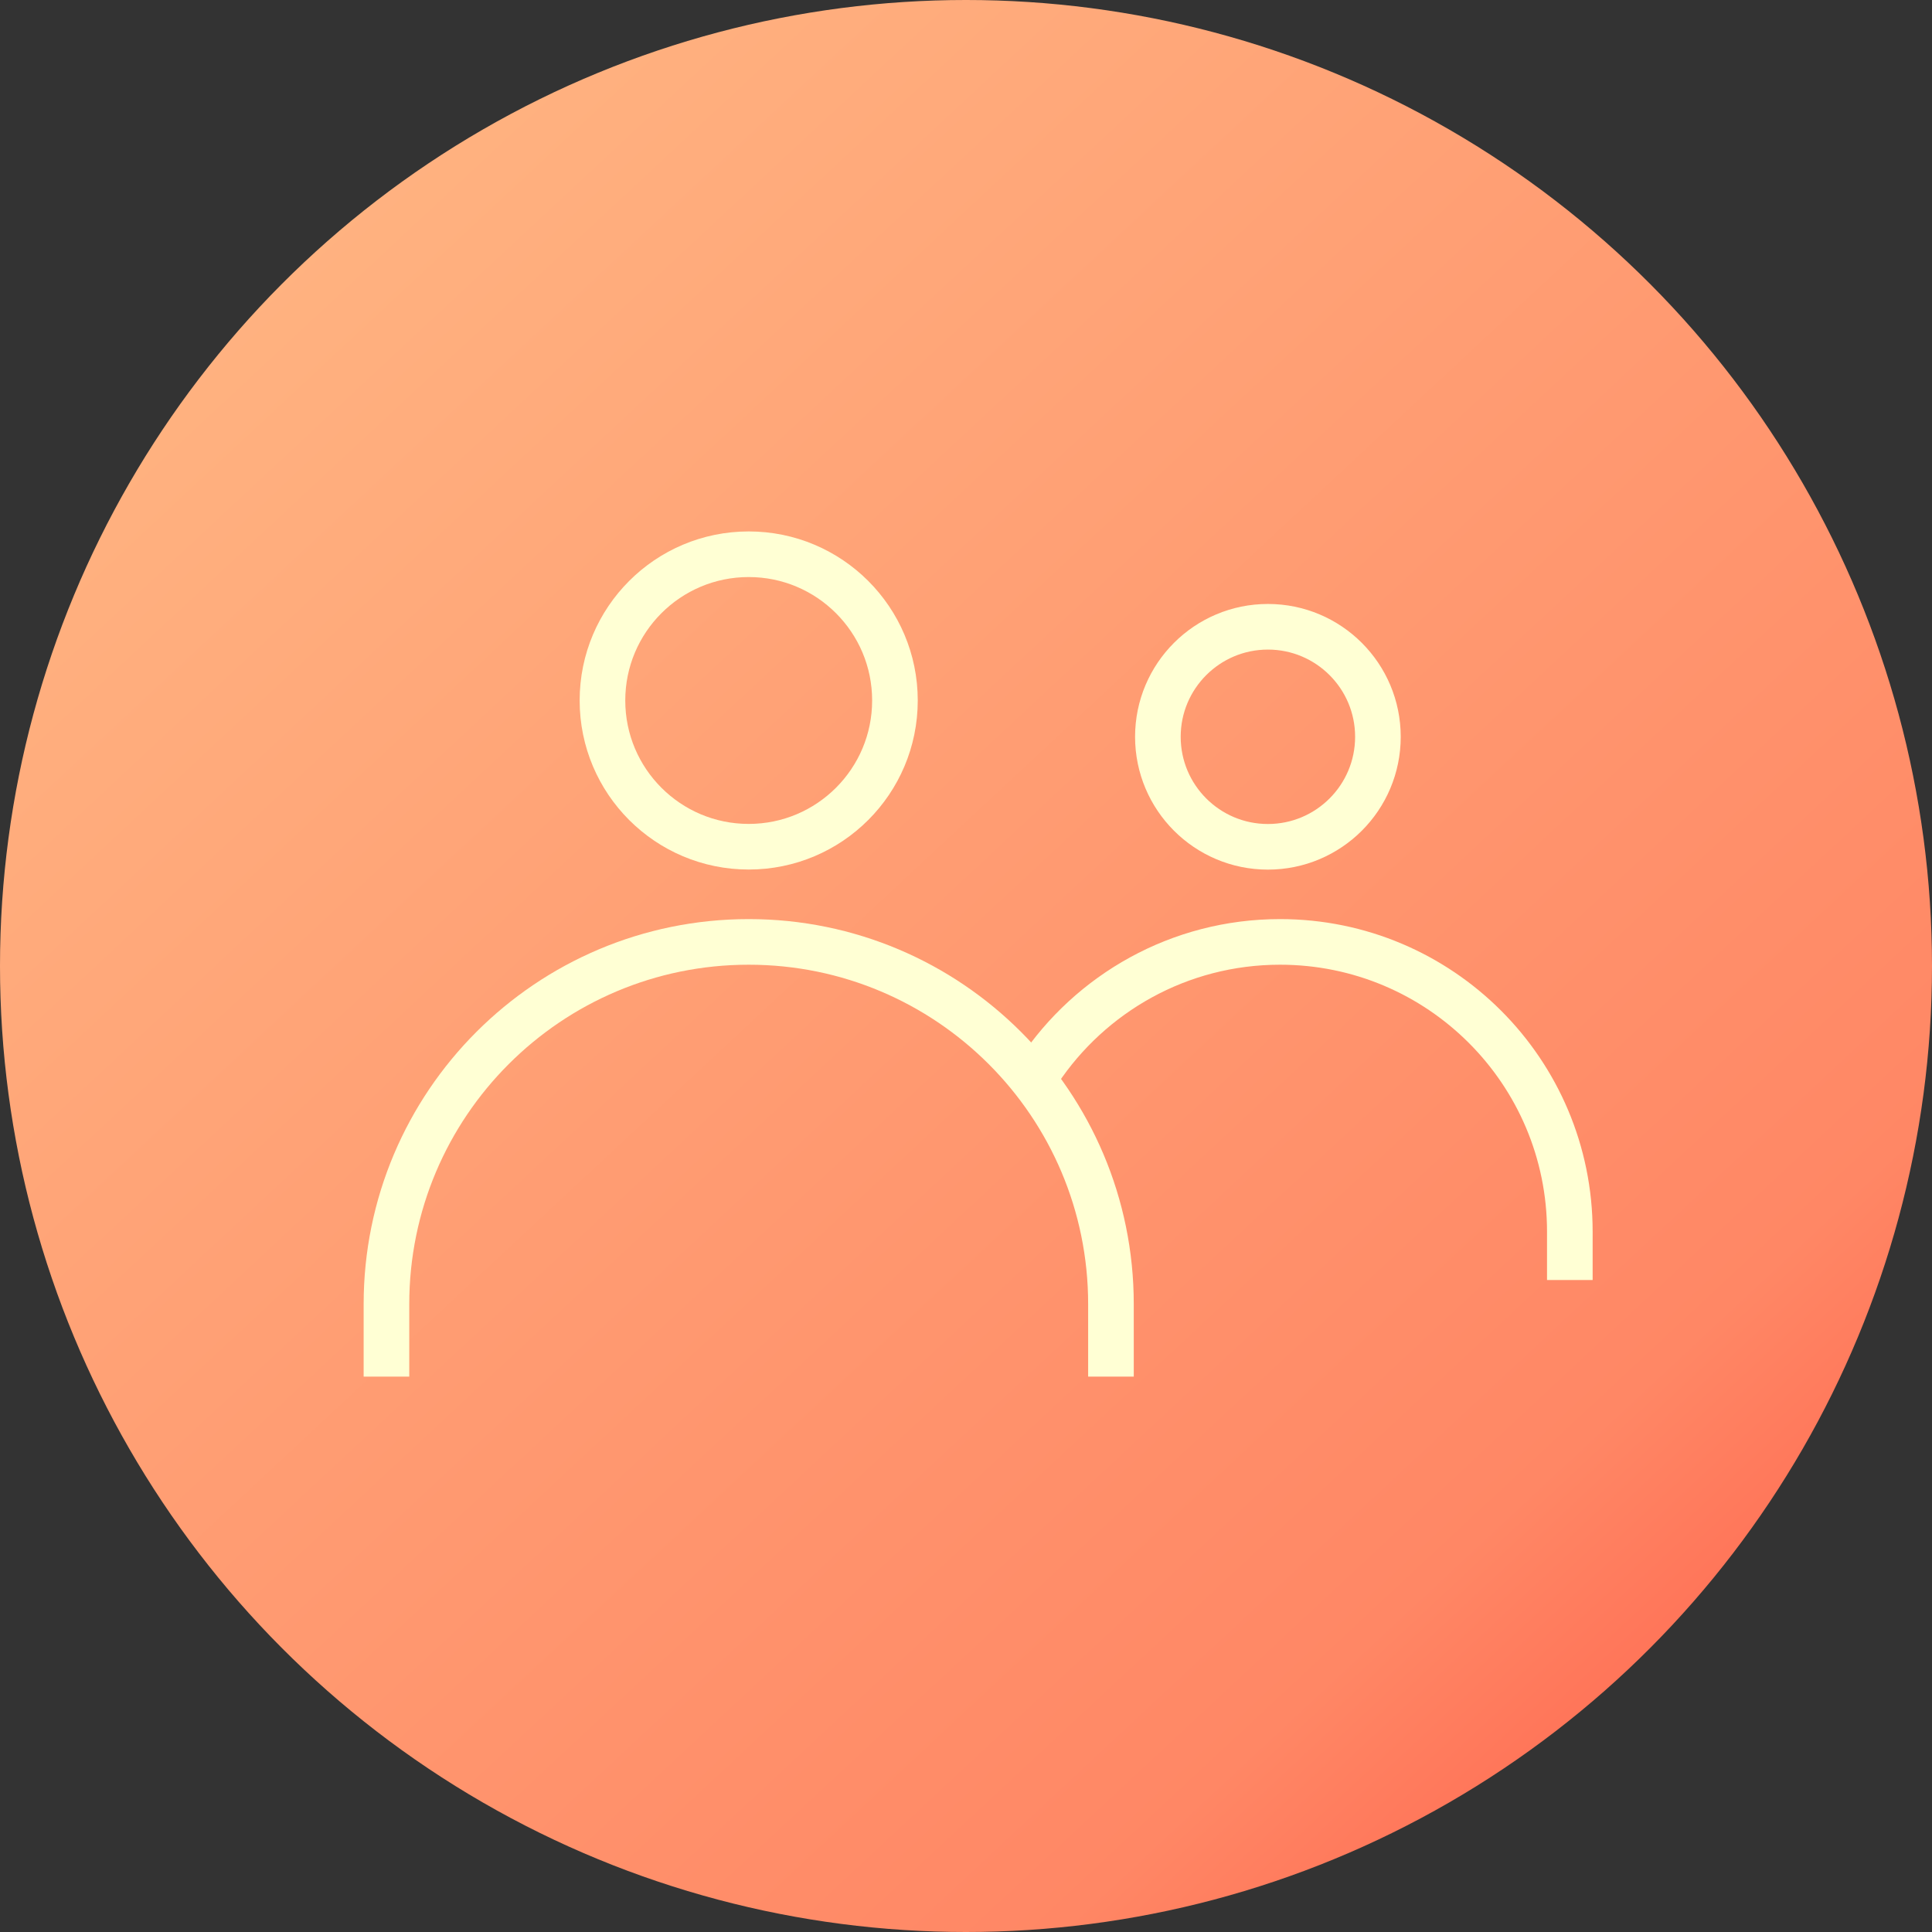
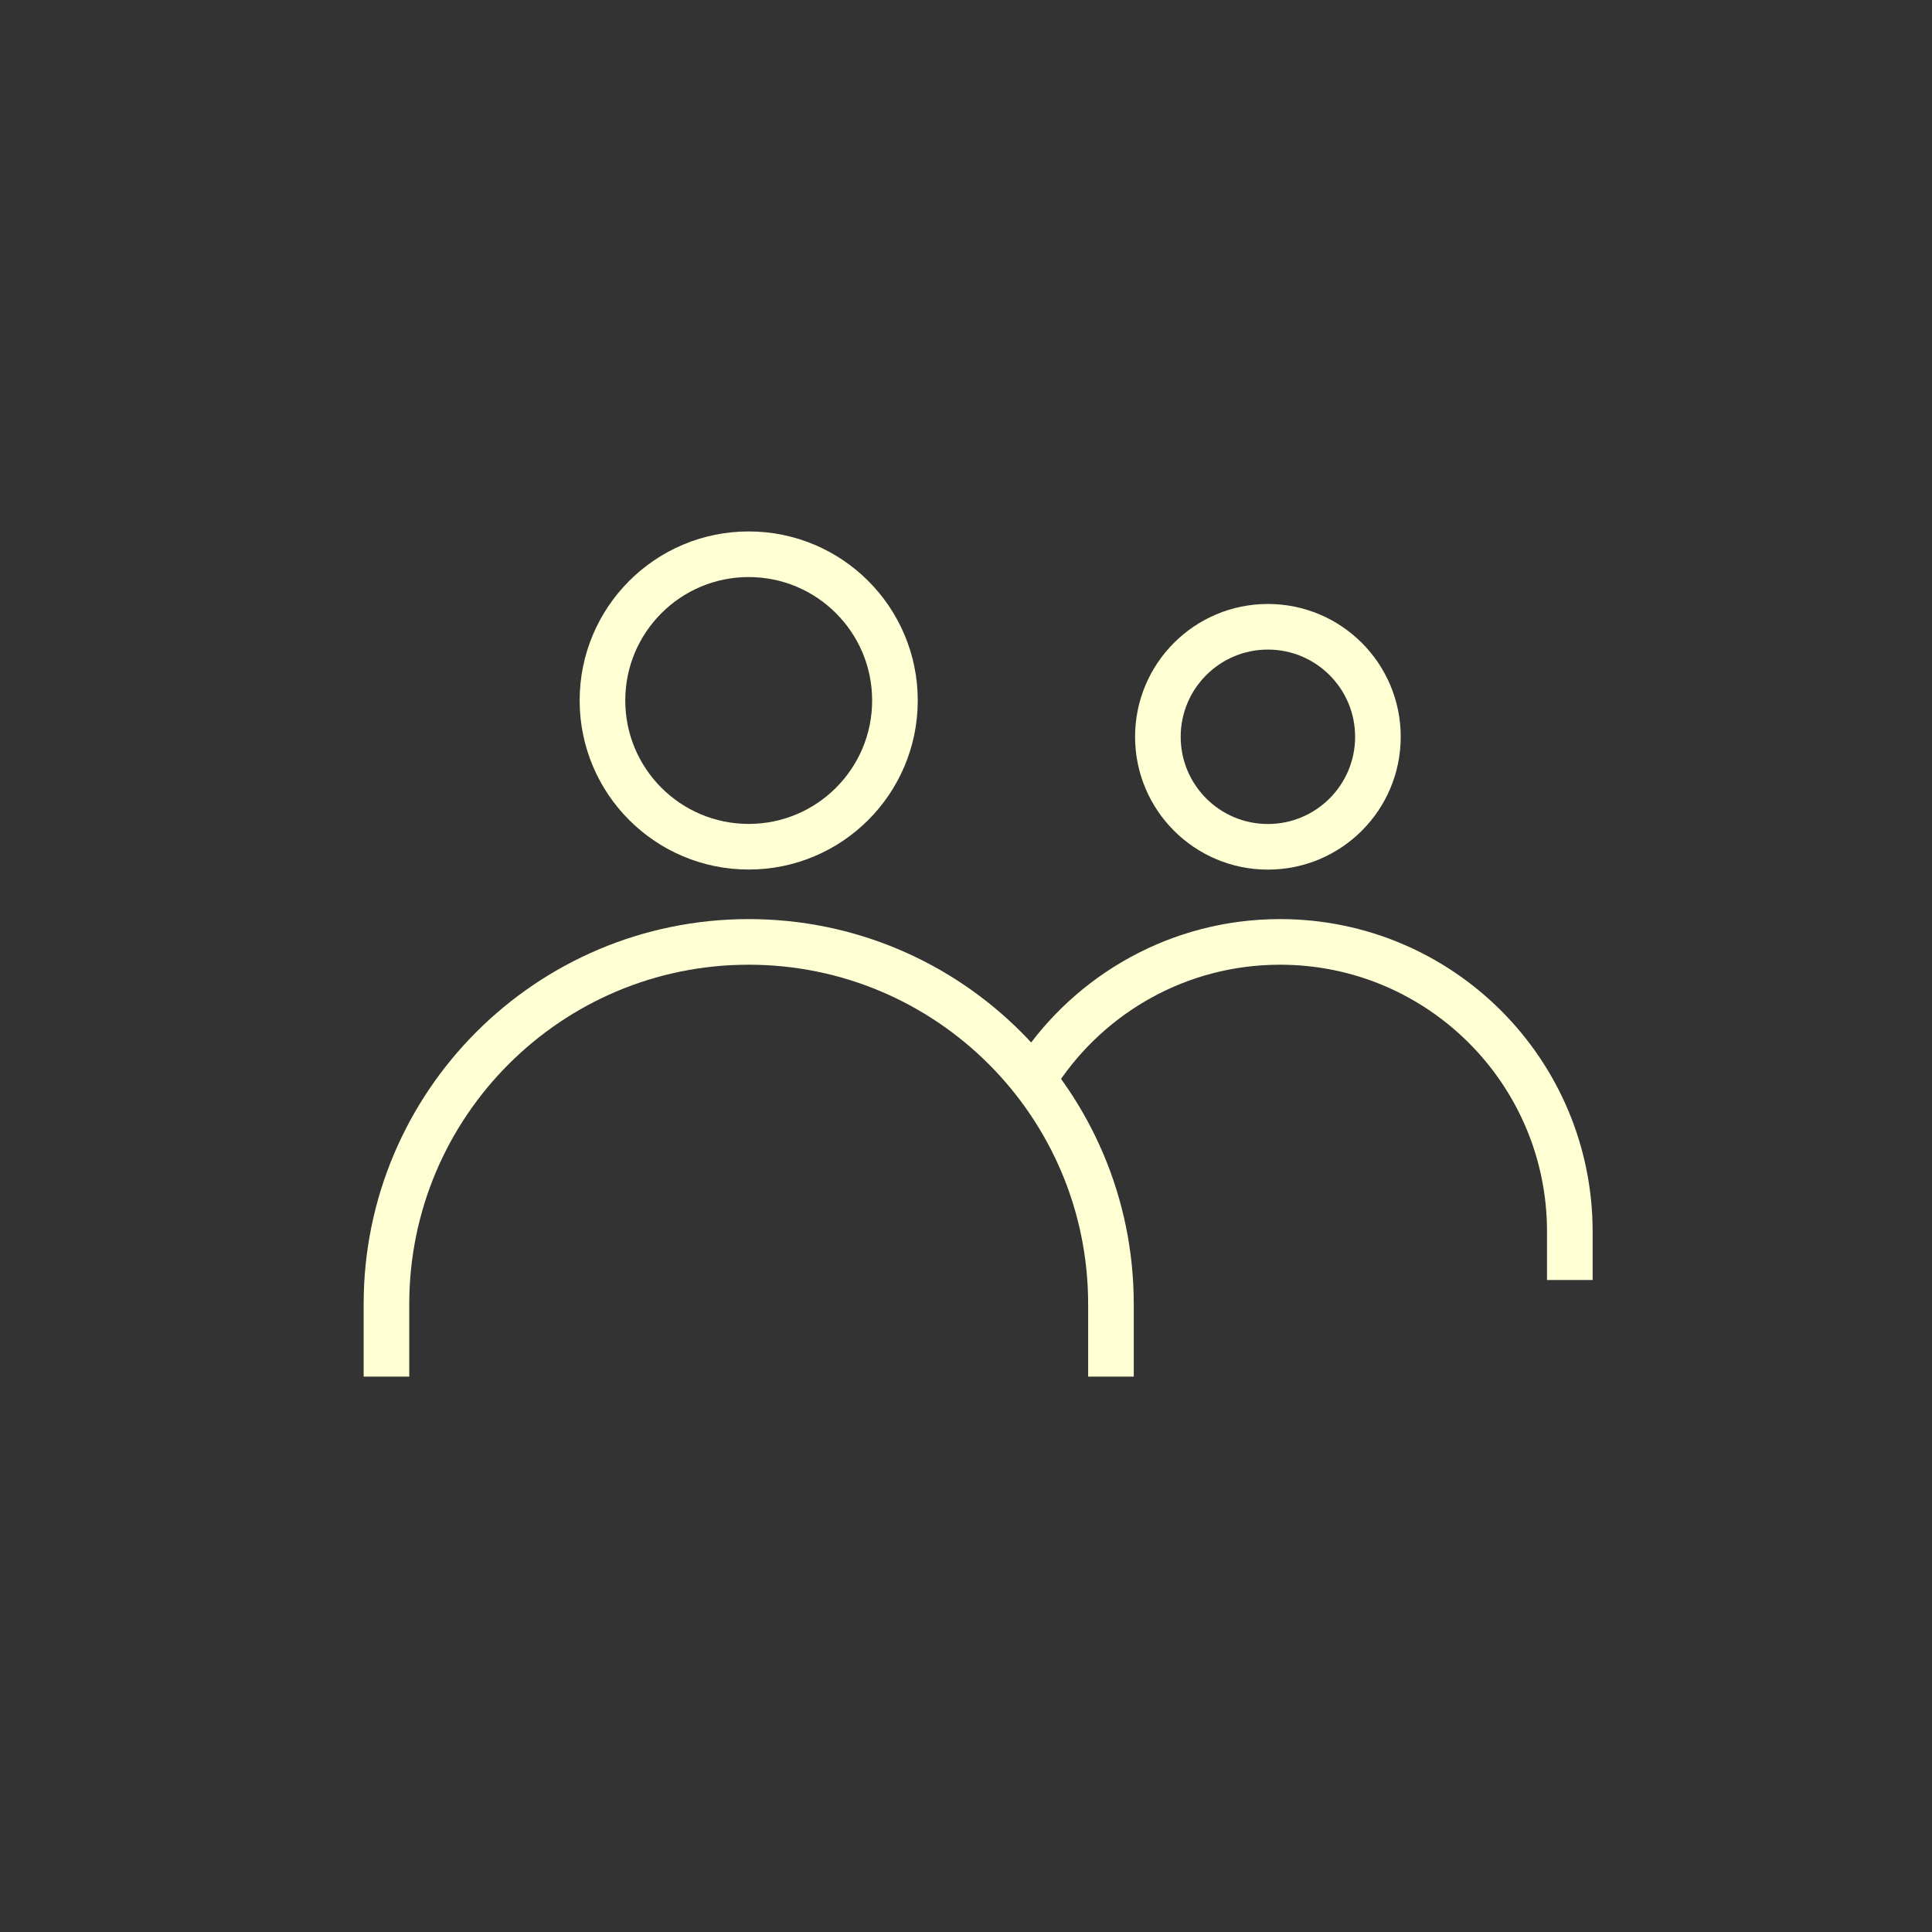
<svg xmlns="http://www.w3.org/2000/svg" width="72" height="72" viewBox="0 0 72 72" fill="none">
  <rect x="0" y="0" width="72" height="72" fill="#333333" stroke="none" />
-   <circle cx="36" cy="36" r="36" fill="url(#paint0_linear_7867_4001)" />
  <circle cx="27.902" cy="26.105" r="5.45" stroke="#FFFFD4" stroke-width="1.7" />
  <circle cx="47.251" cy="27.458" r="4.1" stroke="#FFFFD4" stroke-width="1.7" />
  <path d="M41.402 51.302V48.602C41.402 41.146 35.358 35.102 27.902 35.102V35.102C20.447 35.102 14.402 41.146 14.402 48.602V51.302" stroke="#FFFFD4" stroke-width="1.7" />
  <path d="M58.503 47.702V45.902C58.503 39.937 53.668 35.102 47.703 35.102C43.947 35.102 40.638 37.02 38.703 39.929" stroke="#FFFFD4" stroke-width="1.7" />
  <defs>
    <linearGradient id="paint0_linear_7867_4001" x1="8.55" y1="11.7" x2="58.05" y2="64.8" gradientUnits="userSpaceOnUse">
      <stop stop-color="#FFB280" />
      <stop offset="0.897" stop-color="#FF8765" />
      <stop offset="1" stop-color="#FF7559" />
    </linearGradient>
  </defs>
</svg>